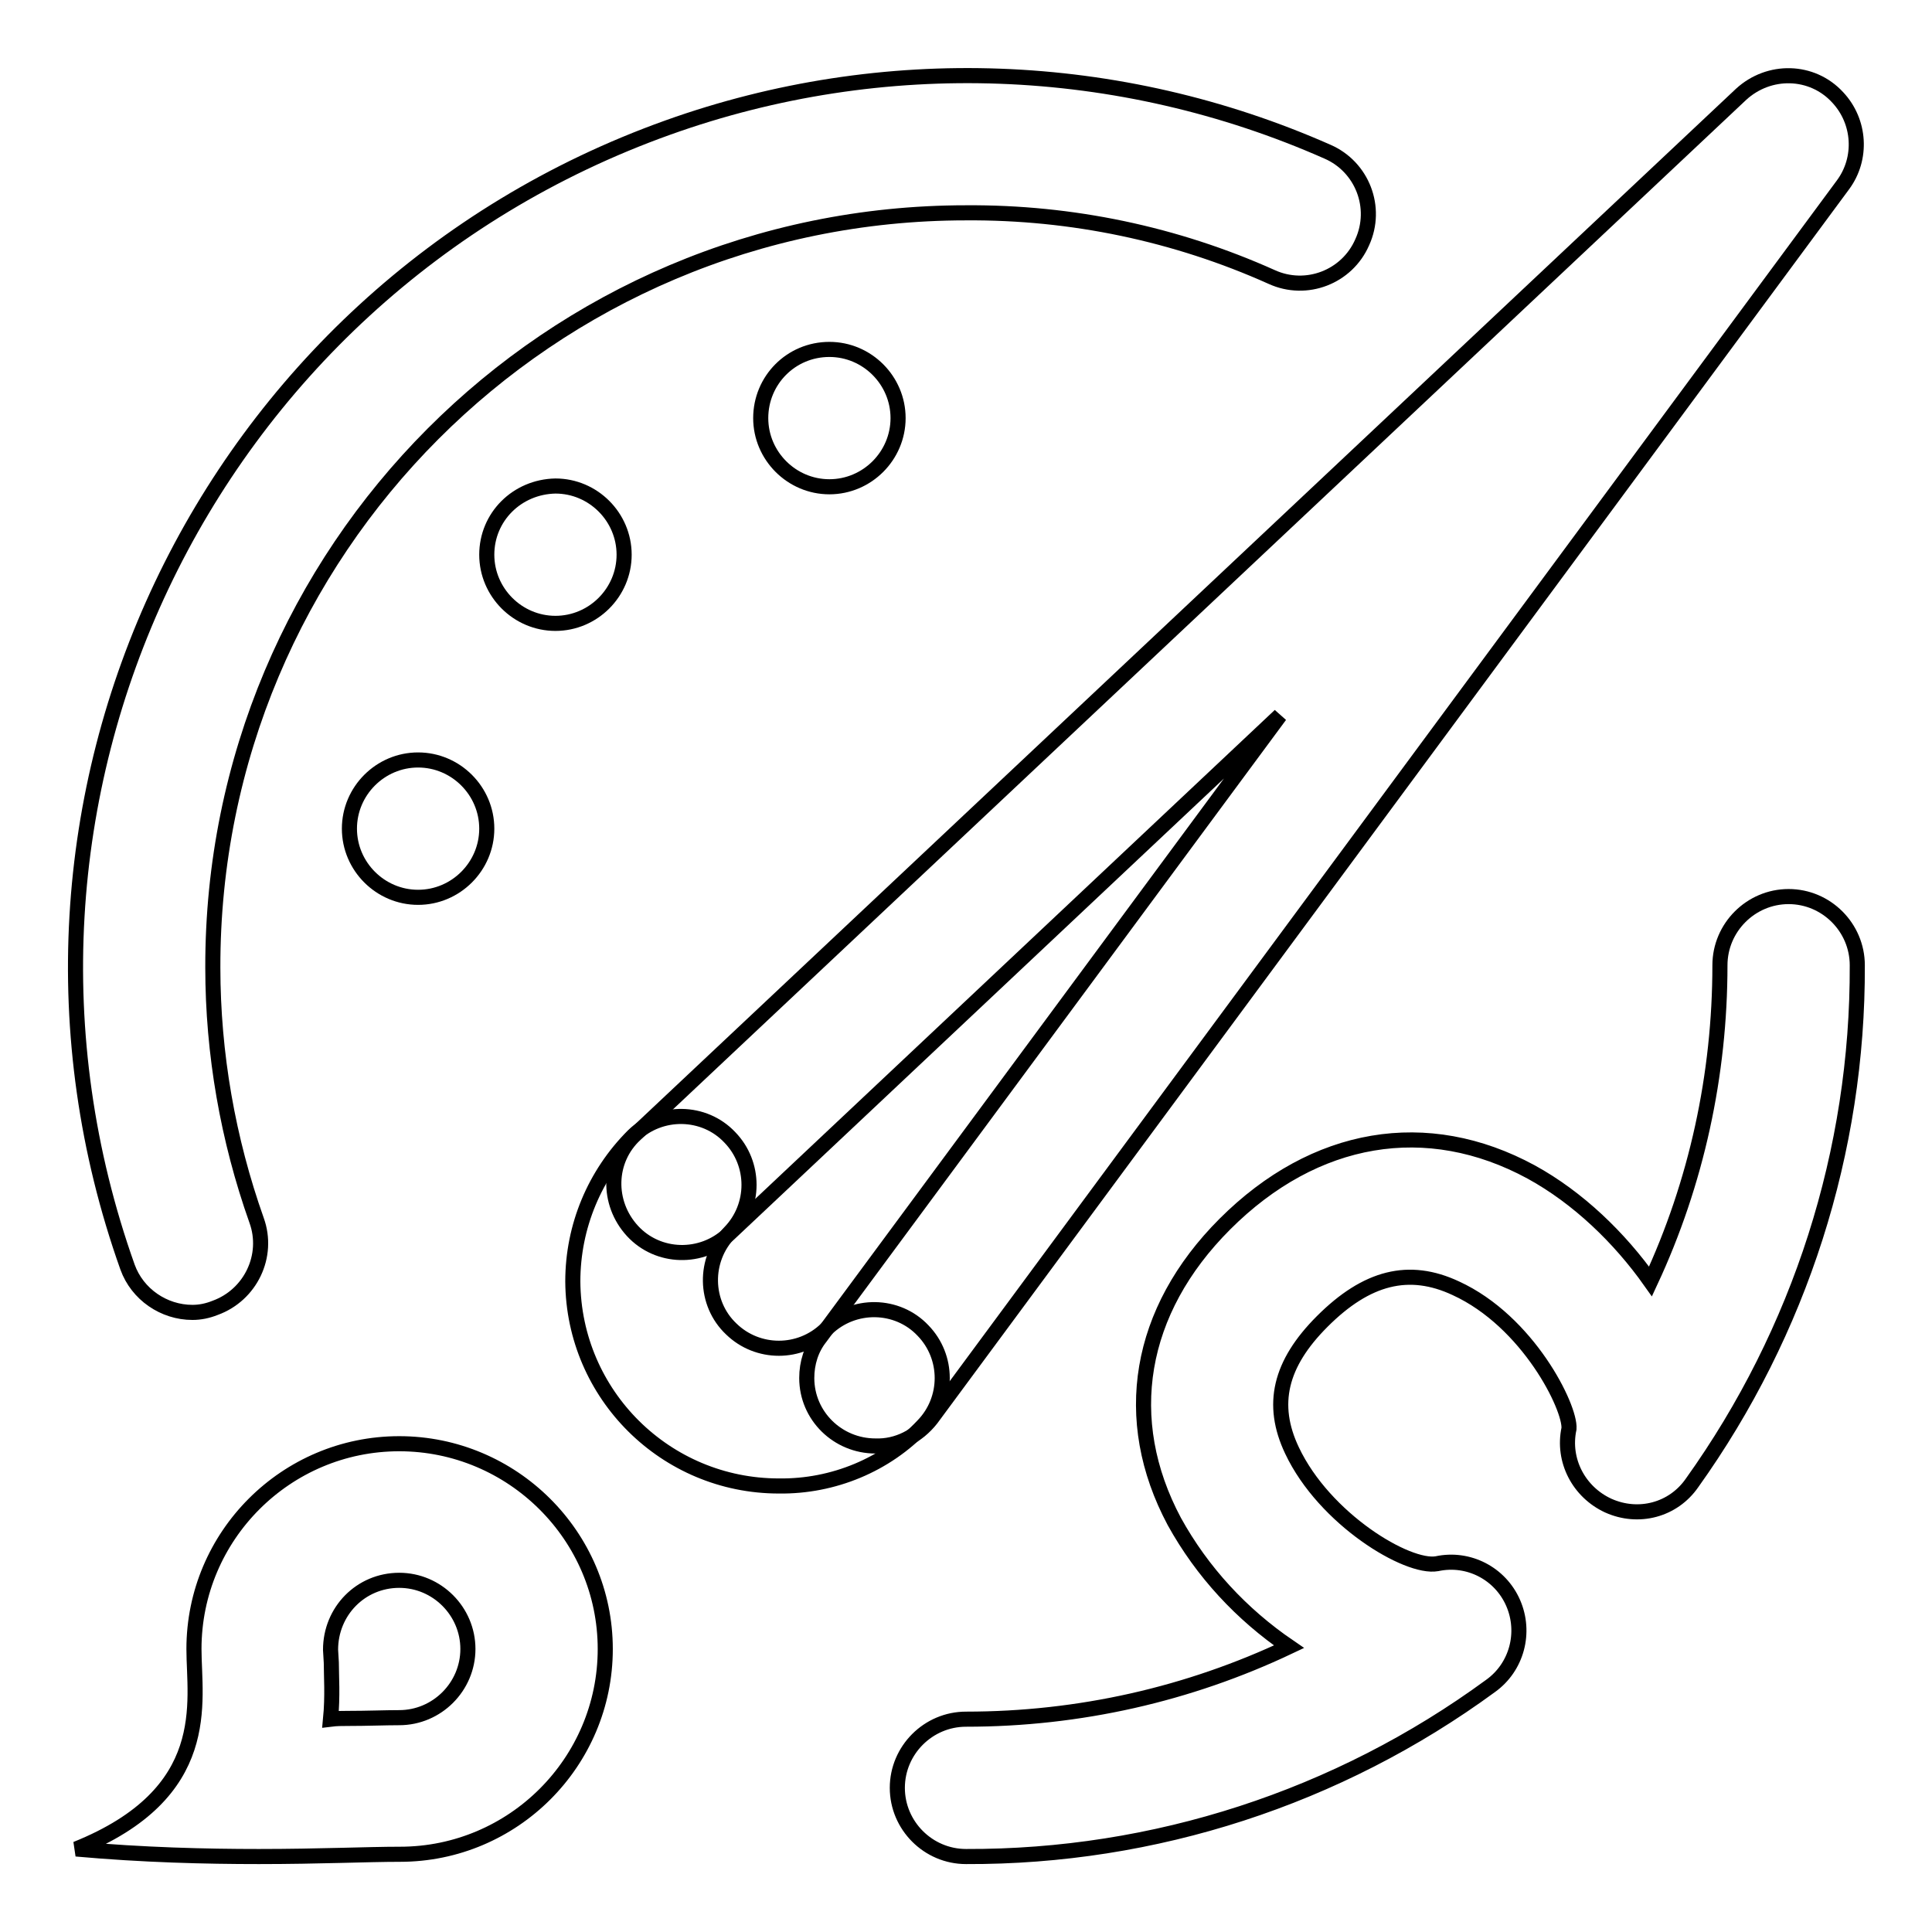
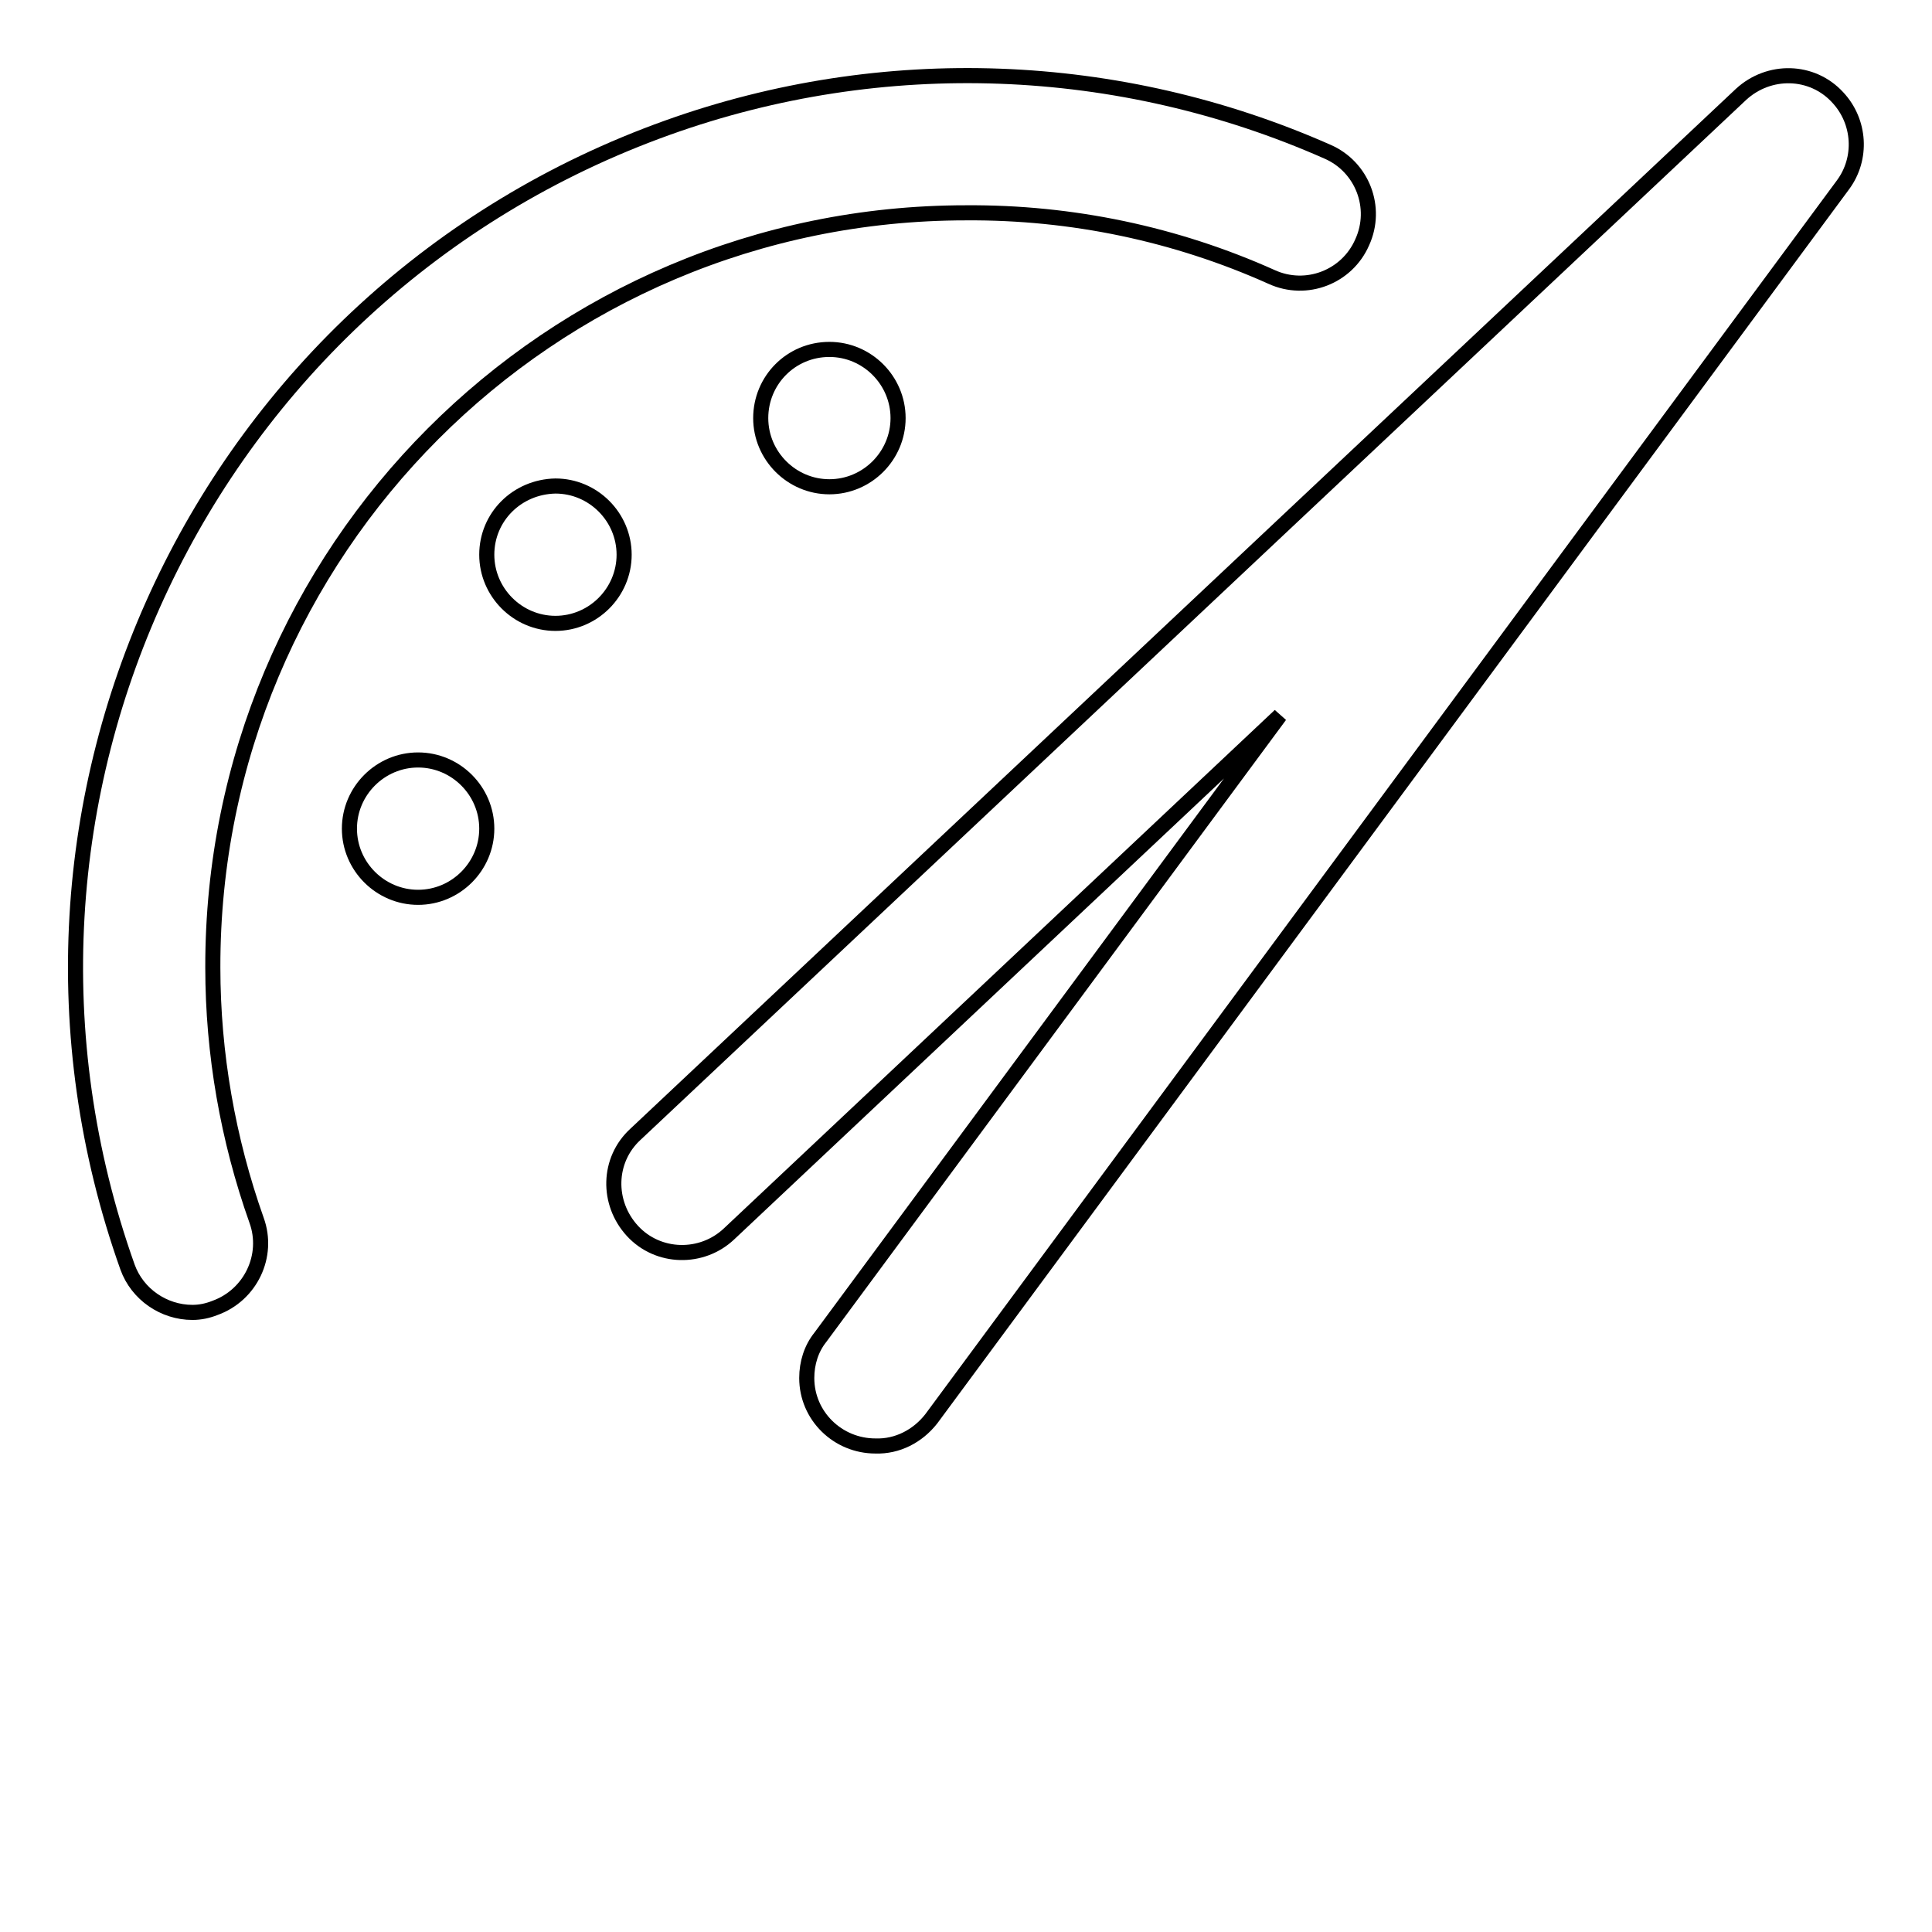
<svg xmlns="http://www.w3.org/2000/svg" version="1.1" x="0px" y="0px" viewBox="0 0 256 256" enable-background="new 0 0 256 256" xml:space="preserve">
  <g>
    <path stroke-width="2" fill-opacity="0" stroke="#000000" d="M116,191.6c-5,0-9.1-4-9.1-9c0-2,0.6-3.9,1.8-5.4l60.9-82.4l-73,68.7c-3.6,3.4-9.4,3.3-12.8-0.4 c-3.4-3.7-3.3-9.4,0.4-12.8L230.7,12.5c3.7-3.4,9.4-3.3,12.8,0.4c3,3.2,3.3,8.1,0.7,11.6L123.4,188 C121.6,190.3,118.9,191.7,116,191.6L116,191.6z" />
-     <path stroke-width="2" fill-opacity="0" stroke="#000000" d="M103.2,196.9c-15,0-27.2-12.1-27.3-27.1c0-7.3,2.9-14.2,8-19.3c3.6-3.5,9.4-3.4,12.8,0.2 c3.4,3.5,3.4,9.1,0,12.6c-3.5,3.6-3.4,9.4,0.2,12.8c3.5,3.4,9.1,3.4,12.6,0c3.6-3.5,9.4-3.4,12.8,0.2c3.4,3.5,3.4,9.1,0,12.6 C117.4,194.1,110.4,197,103.2,196.9z M52.9,209.4c5,0,9.1,4.1,9.1,9.1s-4.1,9.1-9.1,9.1c-1.9,0-4.2,0.1-6.9,0.1 c-0.7,0-1.4,0-2.2,0.1c0.3-3.1,0.1-5.7,0.1-7.5l-0.1-1.7C43.8,213.5,47.8,209.4,52.9,209.4C52.9,209.4,52.9,209.4,52.9,209.4  M52.9,191.3c-15,0-27.2,12.2-27.2,27.2l0,0c0,7,2.8,19.1-15.6,26.5c8.9,0.8,17.2,1,24.2,1c8,0,14.4-0.3,18.7-0.3 c15,0,27.2-12.2,27.2-27.2S67.9,191.3,52.9,191.3z M128,246c-5,0-9.1-4.1-9.1-9.1c0-5,4.1-9.1,9.1-9.1c15,0,29.5-3.3,42.8-9.6 c-6.3-4.3-11.5-9.9-15.2-16.6c-7.2-13.5-4.8-27.9,6.7-39.4c11.9-11.9,26.8-14.4,40.6-6.9c6.2,3.4,11.7,8.7,15.8,14.5 c6.1-13.1,9.2-27.4,9.2-41.9c0-5,4.1-9.1,9.1-9.1c5,0,9.1,4.1,9.1,9.1c0,0,0,0,0,0c0.1,24.6-7.6,48.6-21.9,68.6 c-2.5,3.6-7.1,4.8-11.1,3c-3.9-1.8-6.1-6-5.2-10.2c0.2-2.8-5.4-14.2-15-18.6c-6.2-2.9-11.8-1.5-17.7,4.4c-5.6,5.6-6.9,11-4,17.1 c4.3,9.1,15.3,15.7,19.2,15c4.2-0.9,8.4,1.3,10.1,5.2c1.7,3.9,0.5,8.5-3,11C177.3,238.2,152.9,246.1,128,246z" />
-     <path stroke-width="2" fill-opacity="0" stroke="#000000" d="M46.3,109.8c0,5,4.1,9.1,9.1,9.1s9.1-4.1,9.1-9.1c0-5-4.1-9.1-9.1-9.1S46.3,104.8,46.3,109.8z" />
+     <path stroke-width="2" fill-opacity="0" stroke="#000000" d="M46.3,109.8c0,5,4.1,9.1,9.1,9.1s9.1-4.1,9.1-9.1c0-5-4.1-9.1-9.1-9.1S46.3,104.8,46.3,109.8" />
    <path stroke-width="2" fill-opacity="0" stroke="#000000" d="M100.8,55.4c0,5,4.1,9.1,9.1,9.1c5,0,9.1-4.1,9.1-9.1c0-5-4.1-9.1-9.1-9.1 C104.8,46.3,100.8,50.4,100.8,55.4z" />
    <path stroke-width="2" fill-opacity="0" stroke="#000000" d="M25.5,173.9c-3.8,0-7.3-2.4-8.6-6C-5,106.4,27,38.9,88.5,16.9c28.5-10.2,59.8-9,87.4,3.2 c4.6,2,6.7,7.4,4.6,12c-2,4.6-7.4,6.7-12,4.6C155.8,31,142,28.1,128,28.2C72.8,28.2,28.1,73,28.2,128.2c0,11.4,2,22.8,5.8,33.5 c1.7,4.7-0.8,9.9-5.5,11.6C27.5,173.7,26.5,173.9,25.5,173.9z" />
    <path stroke-width="2" fill-opacity="0" stroke="#000000" d="M64.5,73.5c0,5,4.1,9.1,9.1,9.1c5,0,9.1-4.1,9.1-9.1c0,0,0,0,0,0c0-5-4.1-9.1-9.1-9.1 C68.5,64.5,64.5,68.5,64.5,73.5z" />
  </g>
</svg>